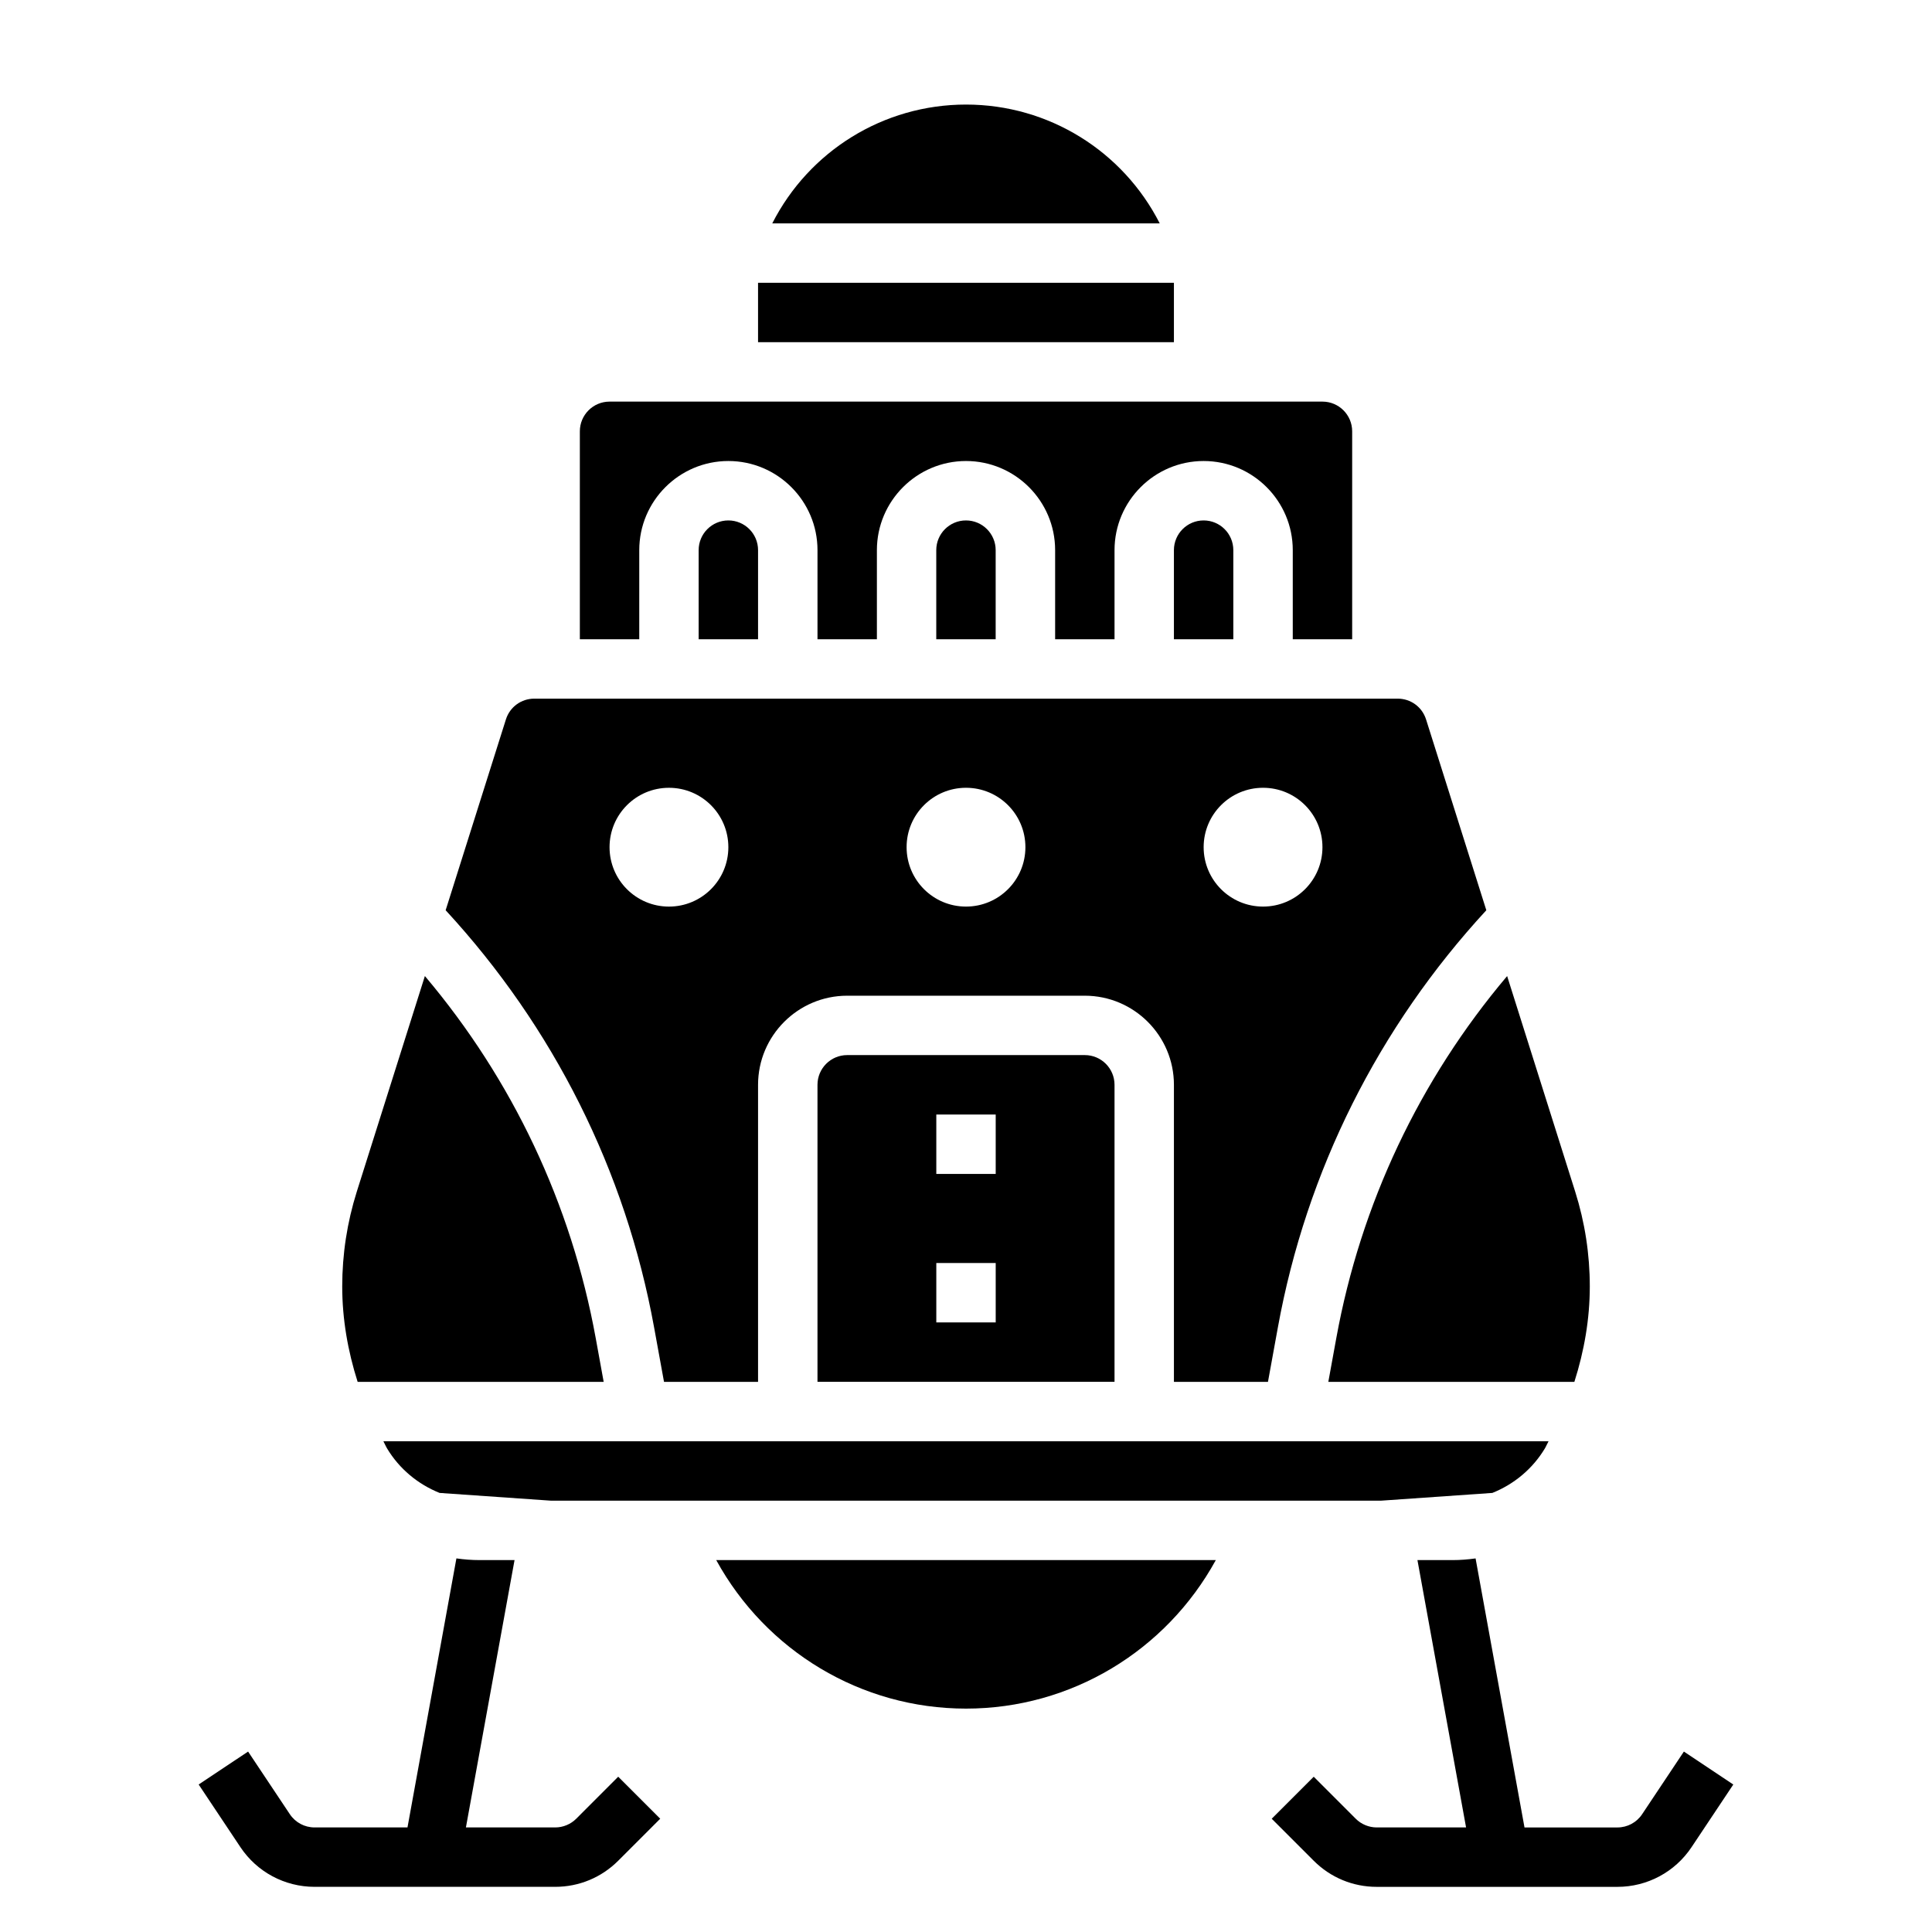
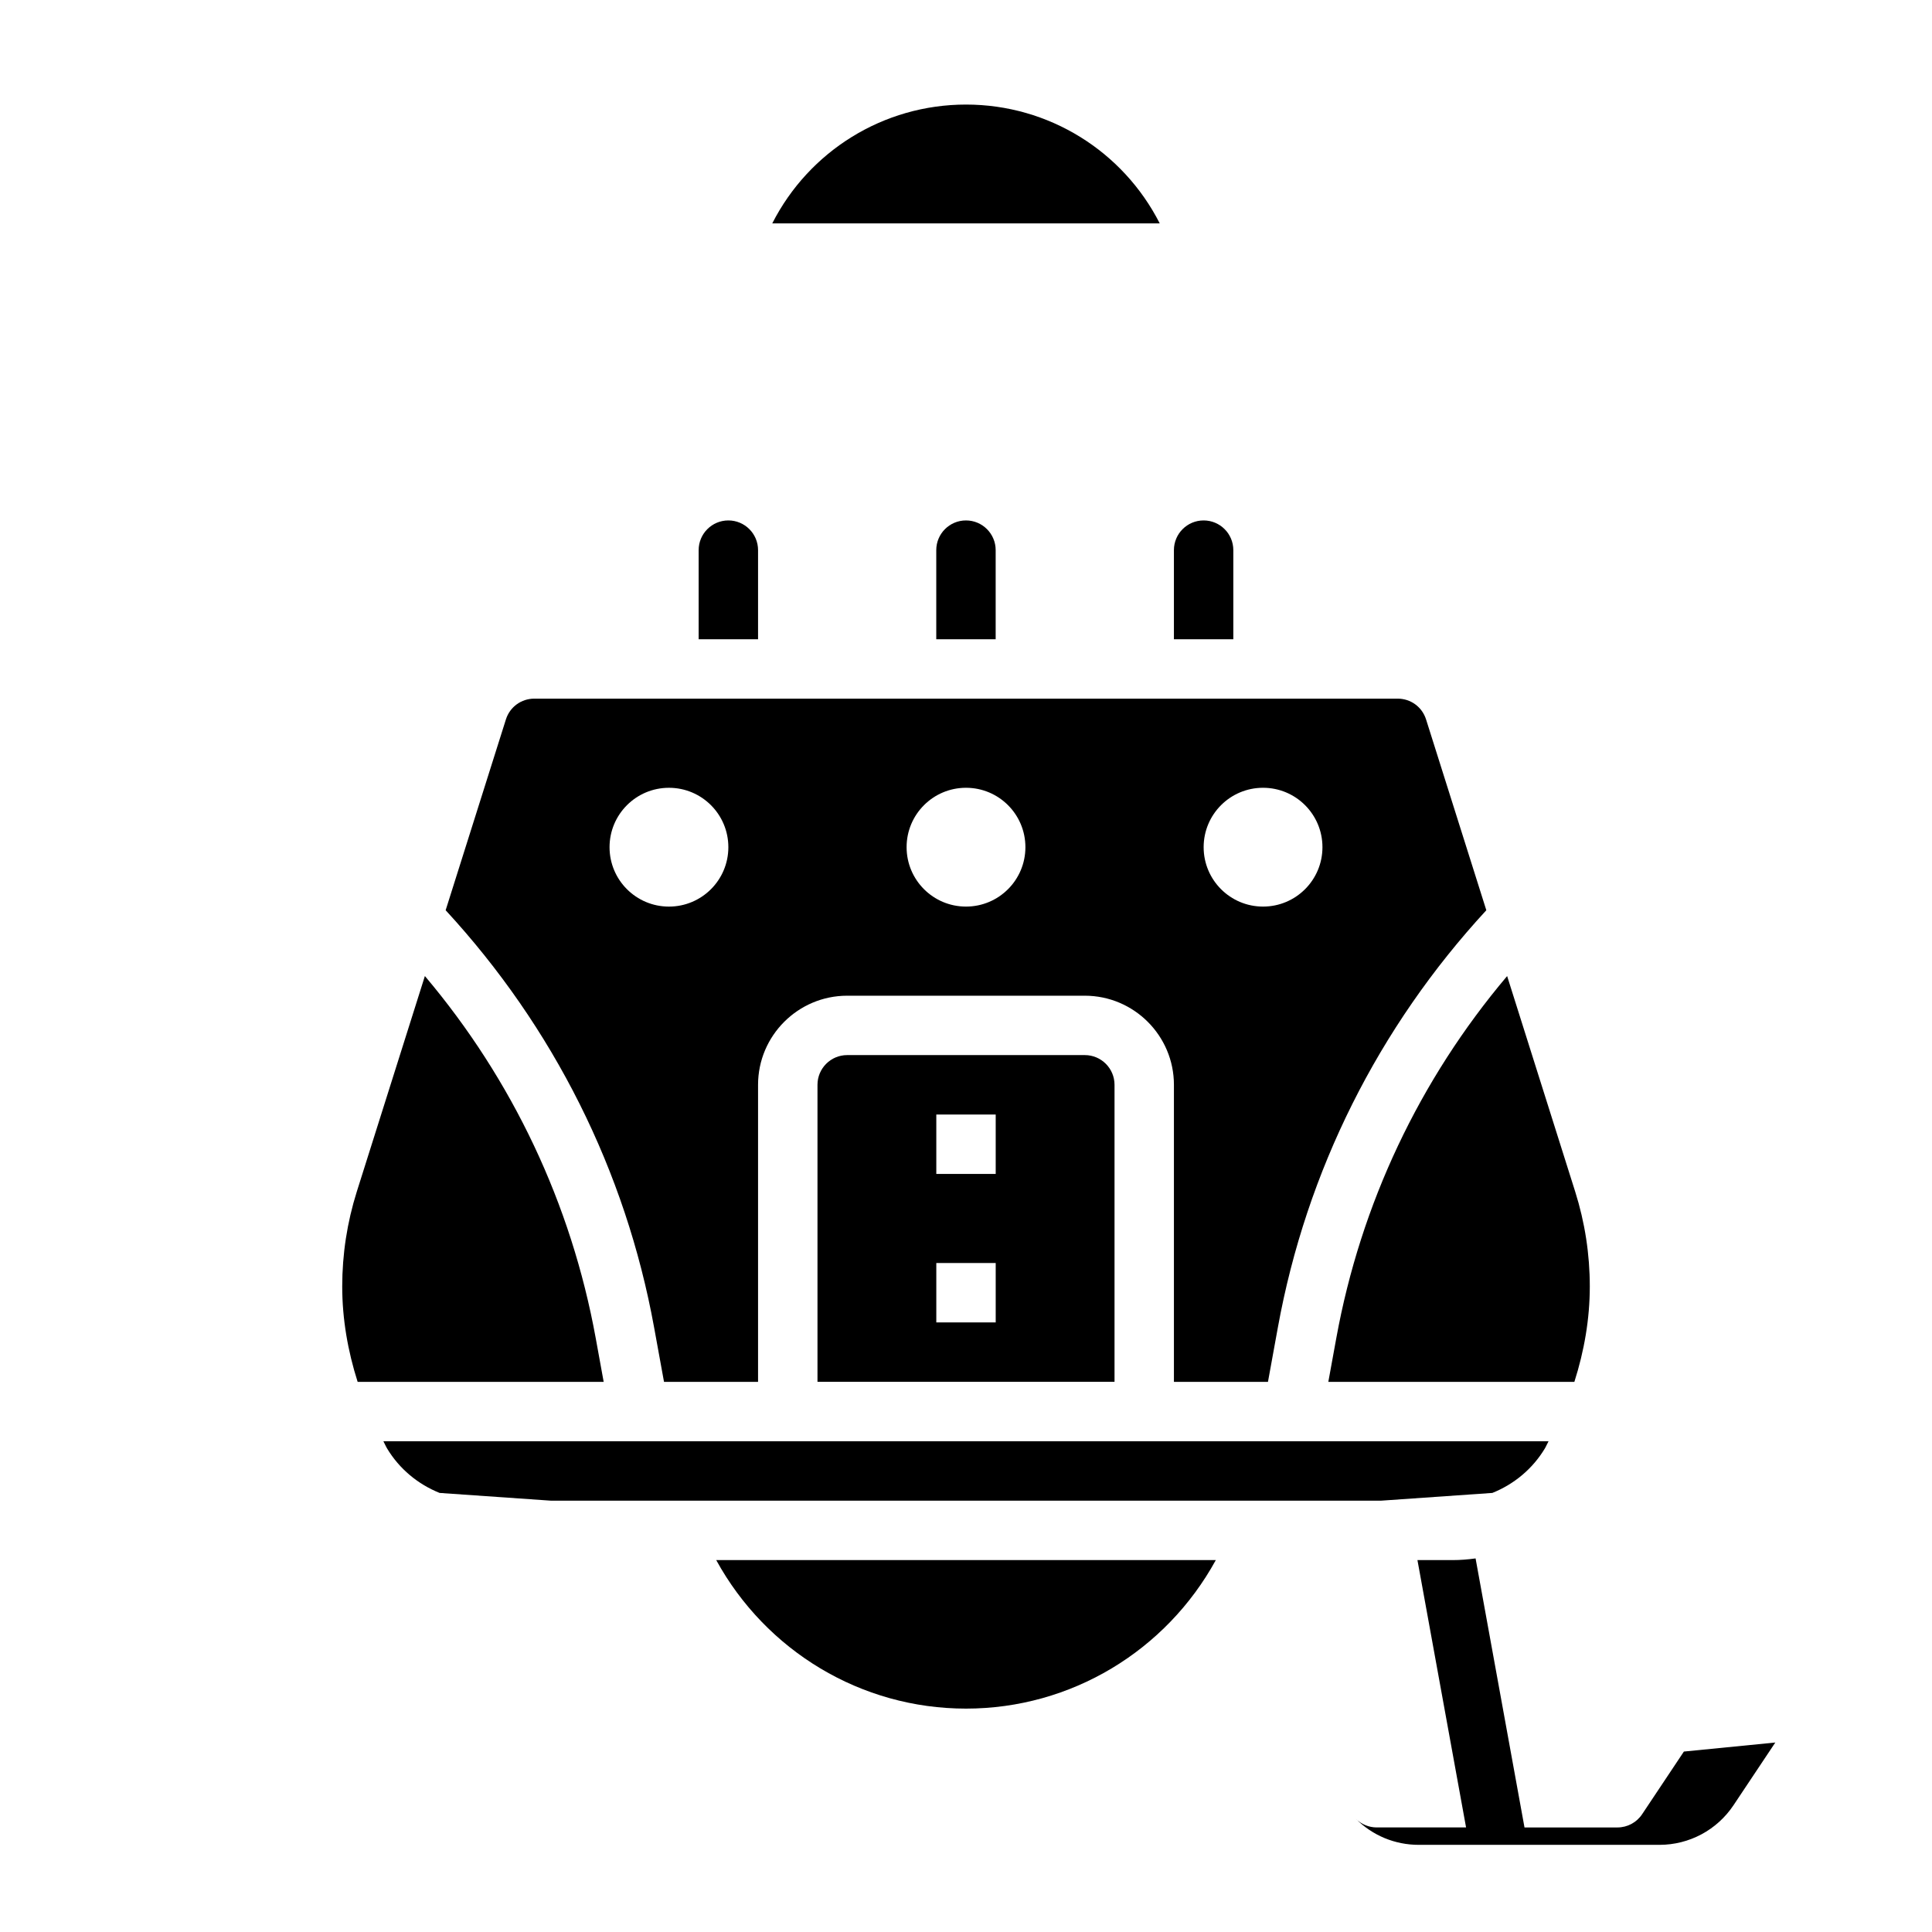
<svg xmlns="http://www.w3.org/2000/svg" fill="#000000" width="800px" height="800px" version="1.1" viewBox="144 144 512 512">
  <g>
-     <path d="m590.25 608.18-11.066 16.602c-1.465 2.203-3.914 3.512-6.551 3.512h-24.625l-12.965-71.297c-2.008 0.281-4.039 0.445-6.086 0.445h-9.32l12.887 70.848h-23.672c-2.07 0-4.102-0.836-5.566-2.305l-11.133-11.133-11.133 11.133 11.133 11.133c4.461 4.461 10.395 6.918 16.699 6.918h63.777c7.91 0 15.258-3.93 19.648-10.516l11.066-16.602z" />
-     <path d="m296.71 625.98c-1.473 1.473-3.496 2.309-5.566 2.309h-23.672l12.887-70.848h-9.32c-2.047 0-4.078-0.164-6.086-0.449l-12.965 71.297h-24.625c-2.637 0-5.086-1.309-6.551-3.504l-11.066-16.602-13.098 8.73 11.066 16.602c4.394 6.586 11.738 10.516 19.648 10.516h63.777c6.305 0 12.242-2.465 16.695-6.918l11.133-11.133-11.133-11.133z" />
+     <path d="m590.25 608.18-11.066 16.602c-1.465 2.203-3.914 3.512-6.551 3.512h-24.625l-12.965-71.297c-2.008 0.281-4.039 0.445-6.086 0.445h-9.32l12.887 70.848h-23.672c-2.07 0-4.102-0.836-5.566-2.305c4.461 4.461 10.395 6.918 16.699 6.918h63.777c7.91 0 15.258-3.93 19.648-10.516l11.066-16.602z" />
    <path d="m455.1 289.79v23.617h15.742v-23.617c0-4.344-3.527-7.871-7.871-7.871s-7.871 3.527-7.871 7.871z" />
    <path d="m392.12 289.79v23.617h15.742v-23.617c0-4.344-3.527-7.871-7.871-7.871s-7.871 3.527-7.871 7.871z" />
    <path d="m329.15 289.79v23.617h15.742v-23.617c0-4.344-3.527-7.871-7.871-7.871s-7.871 3.527-7.871 7.871z" />
-     <path d="m313.41 289.79c0-13.02 10.598-23.617 23.617-23.617 13.02 0 23.617 10.598 23.617 23.617v23.617h15.742v-23.617c0-13.02 10.598-23.617 23.617-23.617s23.617 10.598 23.617 23.617v23.617h15.742v-23.617c0-13.02 10.598-23.617 23.617-23.617 13.02 0 23.617 10.598 23.617 23.617v23.617h15.742v-55.105c0-4.344-3.527-7.871-7.871-7.871h-188.93c-4.344 0-7.871 3.527-7.871 7.871v55.105h15.742z" />
    <path d="m400 171.71c-21.945 0-41.613 12.367-51.34 31.488h102.68c-9.727-19.121-29.391-31.488-51.336-31.488z" />
-     <path d="m344.89 218.94h110.21v15.742h-110.21z" />
    <path d="m319.97 510.21h24.922v-78.719c0-13.02 10.598-23.617 23.617-23.617h62.977c13.02 0 23.617 10.598 23.617 23.617v78.719h24.922l2.621-14.406c7.551-41.539 26.688-79.617 55.246-110.58l-15.973-50.578c-1.047-3.289-4.055-5.496-7.512-5.496h-228.82c-3.449 0-6.465 2.203-7.512 5.496l-15.973 50.578c28.559 30.961 47.695 69.039 55.246 110.58zm158.75-157.44c8.699 0 15.742 7.047 15.742 15.742 0 8.699-7.047 15.742-15.742 15.742-8.699 0-15.742-7.047-15.742-15.742 0-8.695 7.043-15.742 15.742-15.742zm-78.719 0c8.699 0 15.742 7.047 15.742 15.742 0 8.699-7.047 15.742-15.742 15.742-8.699 0-15.742-7.047-15.742-15.742-0.004-8.695 7.043-15.742 15.742-15.742zm-94.465 15.746c0-8.699 7.047-15.742 15.742-15.742 8.699 0 15.742 7.047 15.742 15.742 0 8.699-7.047 15.742-15.742 15.742-8.699 0-15.742-7.043-15.742-15.742z" />
    <path d="m246.57 527.84c3.242 5.414 8.203 9.508 13.926 11.801l29.535 2.055h219.92l29.535-2.055c5.723-2.289 10.684-6.383 13.926-11.801 0.363-0.605 0.613-1.273 0.969-1.891h-308.78c0.344 0.617 0.598 1.285 0.969 1.891z" />
    <path d="m400 596.8c27.844 0 53.004-15.297 66.203-39.359l-132.4-0.004c13.195 24.066 38.355 39.363 66.199 39.363z" />
    <path d="m303.98 510.21-2.109-11.594c-6.481-35.598-22.066-68.488-45.273-95.953l-18.043 57.129c-2.566 8.145-3.863 16.598-3.863 25.133 0 8.637 1.488 17.129 4.086 25.285z" />
    <path d="m431.49 423.61h-62.977c-4.344 0-7.871 3.527-7.871 7.871v78.719h78.719v-78.715c0-4.348-3.527-7.875-7.871-7.875zm-23.617 70.848h-15.742v-15.742h15.742zm0-39.359h-15.742v-15.742h15.742z" />
    <path d="m496.02 510.21h65.203c2.602-8.156 4.09-16.648 4.09-25.285 0-8.535-1.301-16.988-3.871-25.129l-18.035-57.129c-23.207 27.465-38.793 60.355-45.273 95.945z" />
  </g>
</svg>